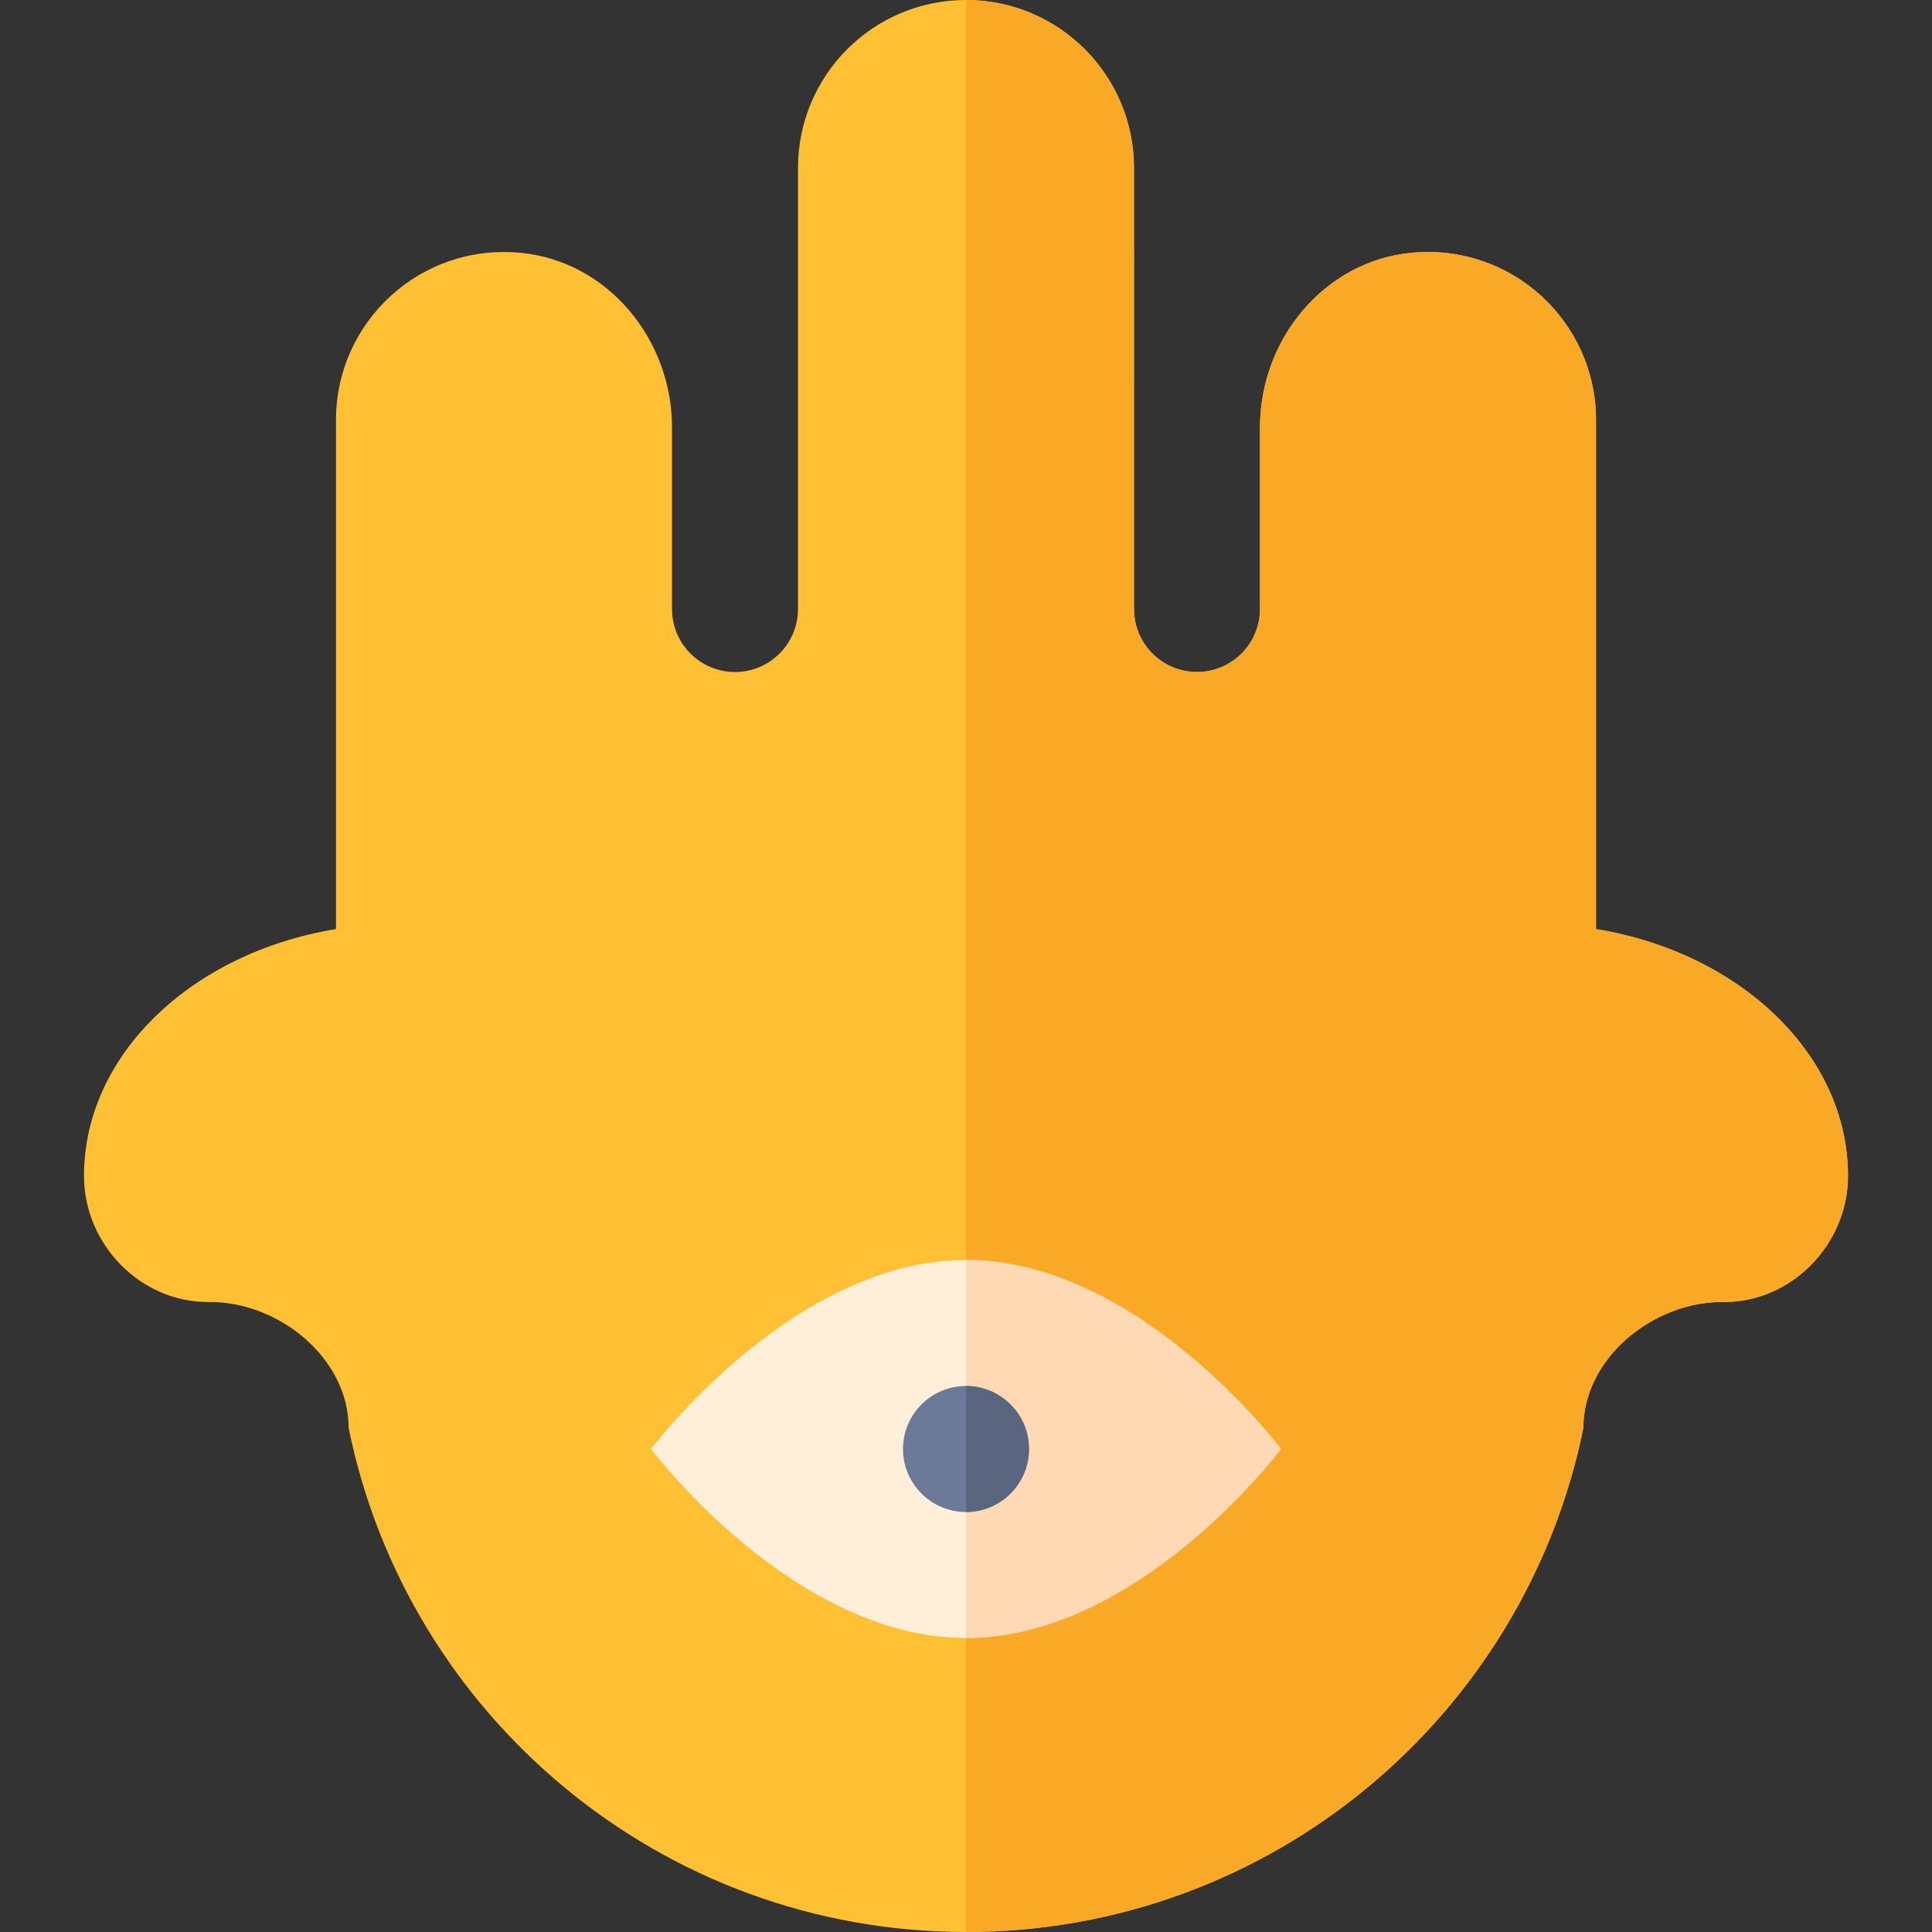
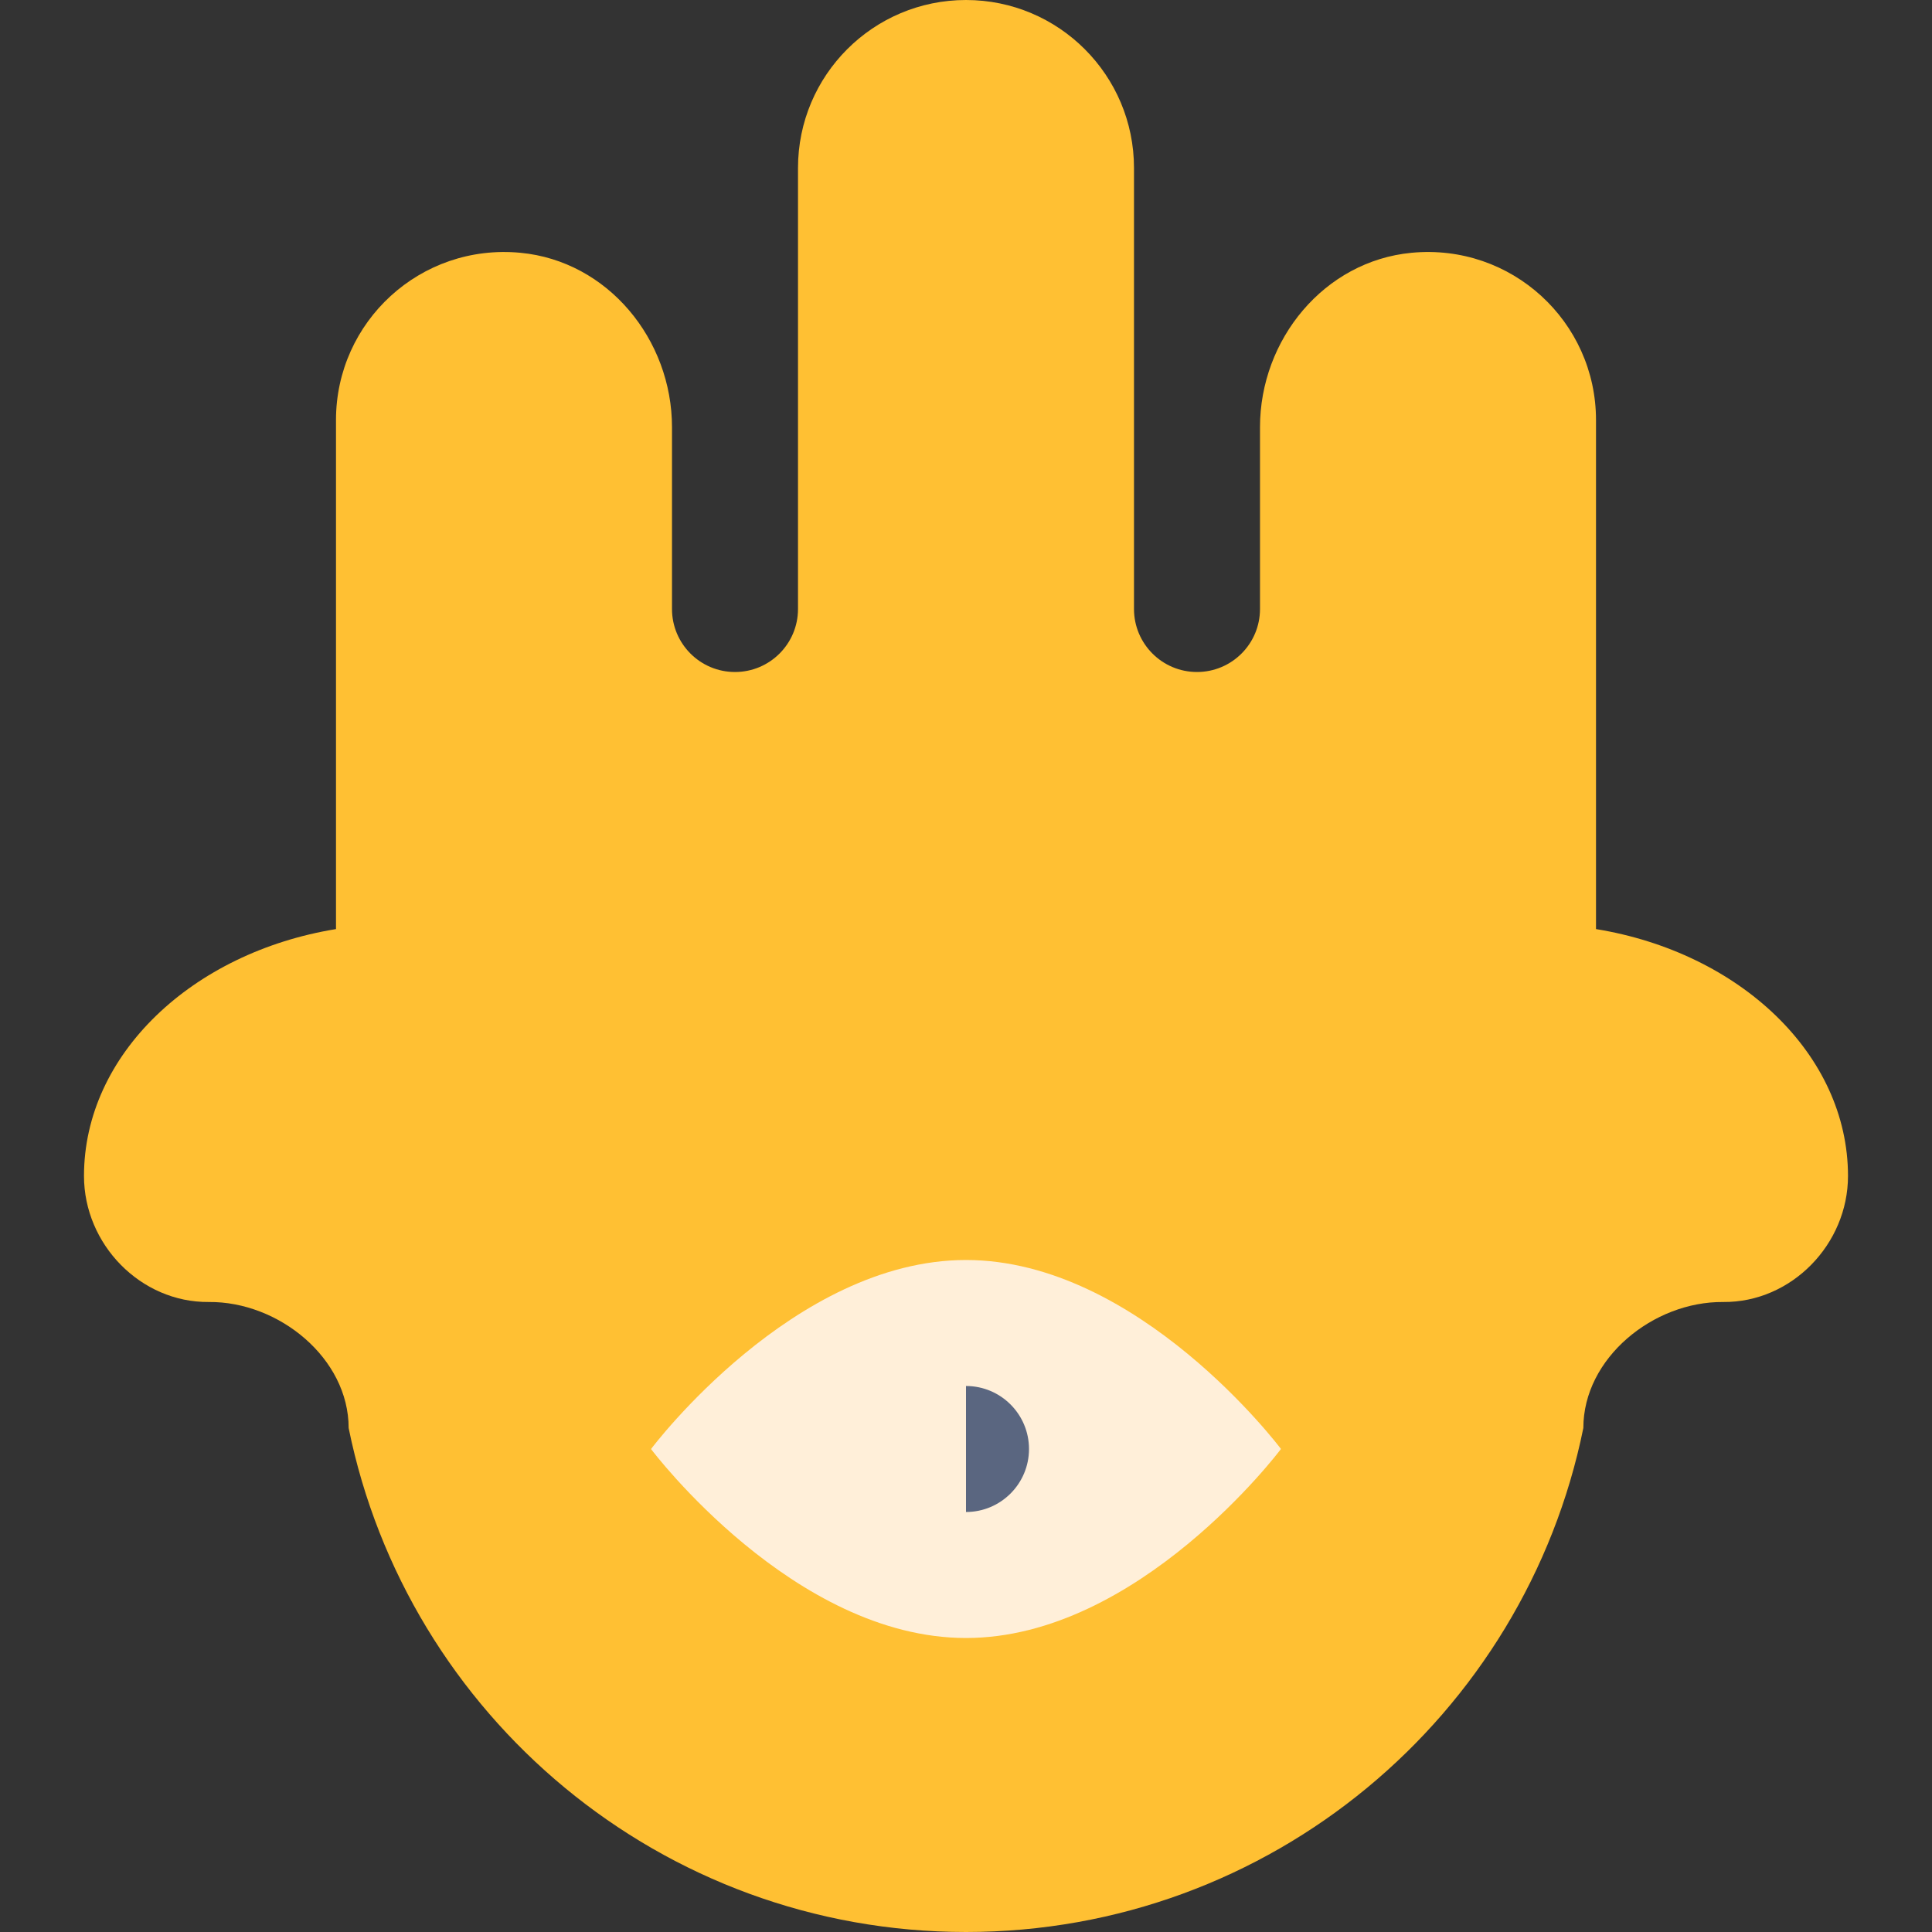
<svg xmlns="http://www.w3.org/2000/svg" height="800px" width="800px" version="1.1" id="Layer_1" viewBox="0 0 512 512" xml:space="preserve">
  <rect x="0" y="0" width="512" height="512" fill="#333333" stroke="none" />
  <path style="fill:#FFC033;" d="M422.957,246.216V111.304c0-26.031-22.339-46.844-48.894-44.314  c-23.148,2.207-40.15,22.972-40.15,46.226v48.175c0,9.22-7.475,16.696-16.696,16.696s-16.696-7.475-16.696-16.696V44.522  C300.522,19.932,280.589,0,256,0s-44.522,19.932-44.522,44.522v116.87c0,9.22-7.475,16.696-16.696,16.696  c-9.22,0-16.696-7.475-16.696-16.696v-48.175c0-23.254-17.002-44.019-40.15-46.226c-26.555-2.53-48.894,18.283-48.894,44.314  v134.912c-38.054,6.204-66.777,33.178-66.783,65.426c-0.002,18.097,14.989,33.566,33.087,33.402  c18.513-0.167,37.049,14.875,37.049,33.39C107.867,454.64,175.229,512,256,512s148.133-57.36,163.603-133.565  c0-18.515,18.536-33.557,37.049-33.39c18.098,0.163,33.09-15.307,33.087-33.402C489.734,279.393,461.01,252.419,422.957,246.216z" />
-   <path style="fill:#F9A926;" d="M419.603,378.435c0-18.515,18.536-33.557,37.049-33.39c18.098,0.163,33.09-15.307,33.087-33.402  c-0.006-32.248-28.729-59.222-66.783-65.426V111.304c0-26.031-22.339-46.844-48.894-44.314c-23.148,2.207-40.15,22.972-40.15,46.226  v48.175c0,9.22-7.475,16.696-16.696,16.696s-16.696-7.475-16.696-16.696V44.522C300.522,19.932,280.589,0,256,0v512  C336.771,512,404.133,454.64,419.603,378.435z" />
  <path style="fill:#FFEFD9;" d="M256,434.087c-45.653,0-83.098-49.576-83.467-50.076c0.37-0.522,37.815-50.098,83.467-50.098  s83.098,49.576,83.467,50.076C339.098,384.511,301.653,434.087,256,434.087z" />
-   <path style="fill:#FFD9B3;" d="M339.467,383.989c-0.37-0.5-37.815-50.076-83.467-50.076v100.174  C301.653,434.087,339.098,384.511,339.467,383.989z" />
-   <path style="fill:#6B7A99;" d="M256,400.696c-9.212,0-16.696-7.484-16.696-16.696s7.484-16.696,16.696-16.696  c9.212,0,16.696,7.484,16.696,16.696S265.212,400.696,256,400.696z" />
  <path style="fill:#5A6680;" d="M272.696,384c0-9.212-7.484-16.696-16.696-16.696v33.391  C265.212,400.696,272.696,393.212,272.696,384z" />
</svg>